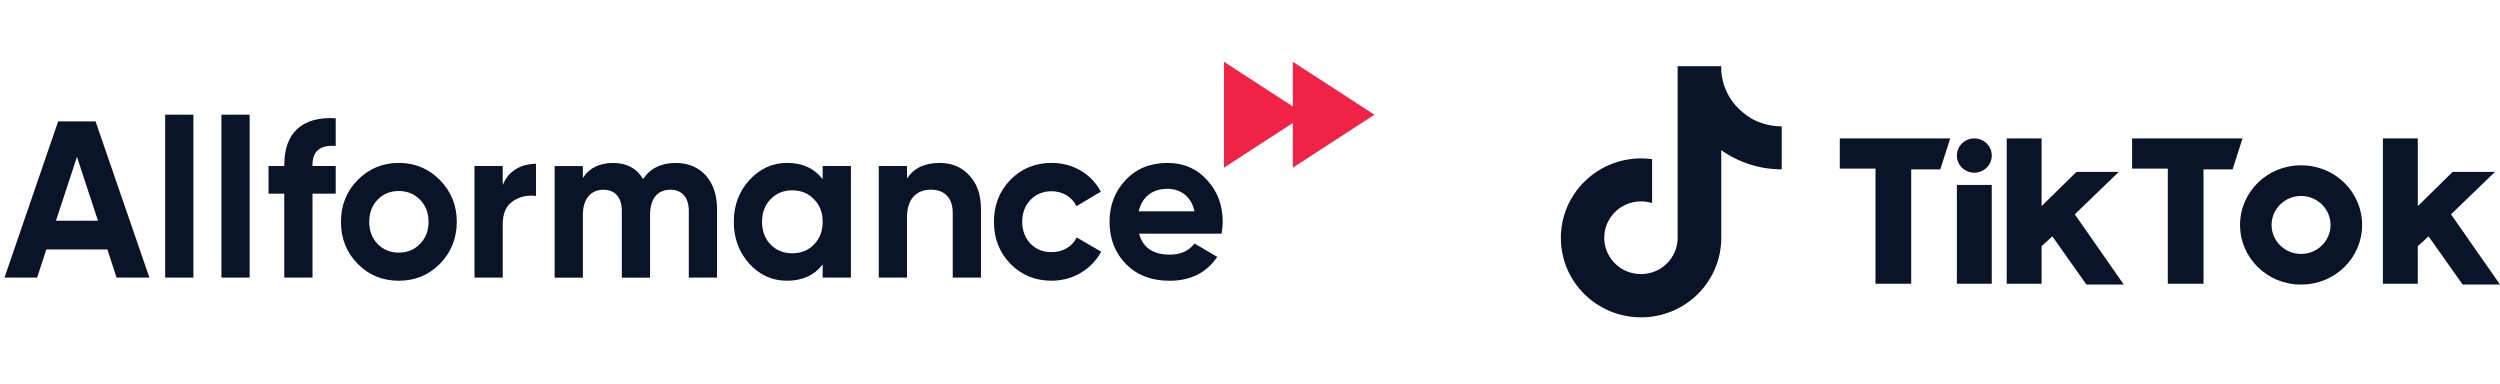
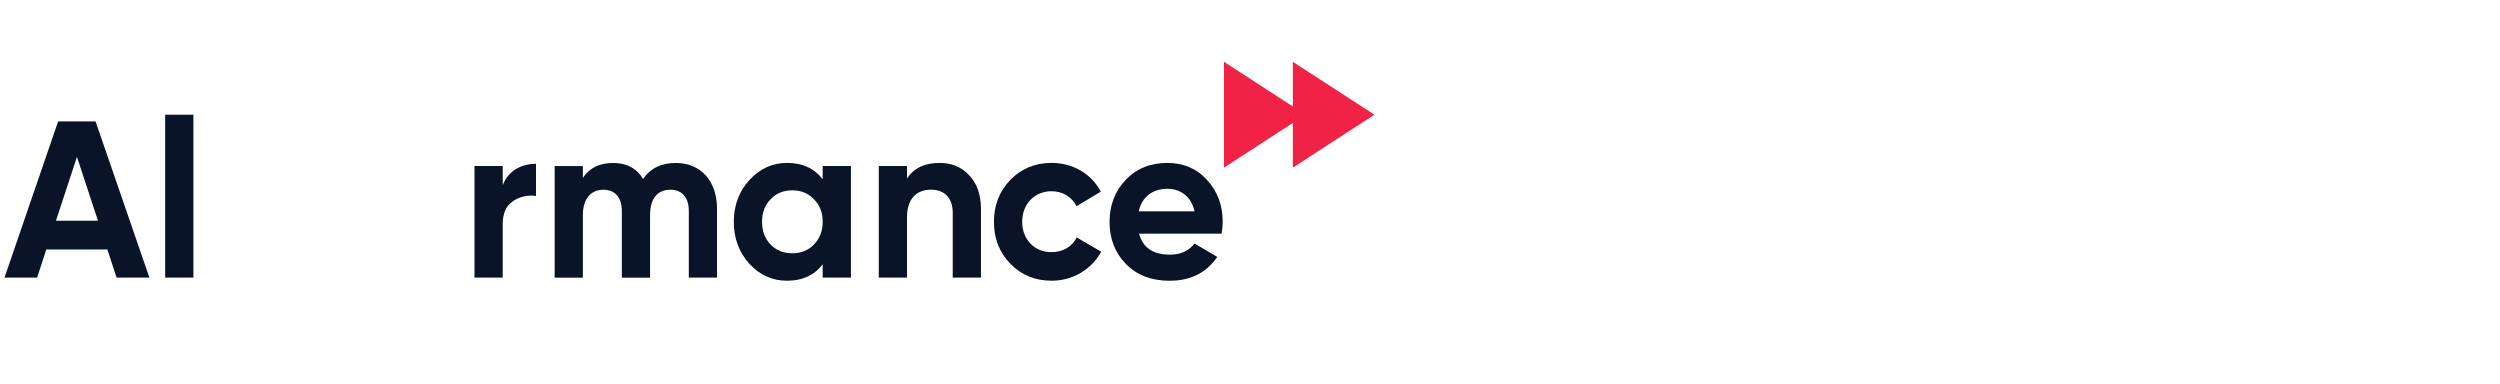
<svg xmlns="http://www.w3.org/2000/svg" width="189" height="29" viewBox="0 0 189 29" fill="none">
  <path d="M103.903 8.672L97.739 12.674V4.672L103.903 8.672Z" fill="#F02346" />
  <path d="M98.697 8.672L92.533 12.674V4.672L98.697 8.672Z" fill="#F02346" />
  <path d="M8.813 20.987L8.118 18.861H3.501L2.806 20.987H0.34L4.395 9.178H7.224L11.295 20.987H8.813ZM4.231 16.686H7.407L5.818 11.861L4.231 16.686Z" fill="#0A1428" />
  <path d="M12.487 20.987V8.671H14.621V20.987H12.487Z" fill="#0A1428" />
-   <path d="M16.739 20.987V8.671H18.873V20.987H16.739Z" fill="#0A1428" />
-   <path d="M25.38 11.033C24.205 10.949 23.625 11.421 23.625 12.466V12.55H25.38V14.642H23.625V20.985H21.491V14.642H20.3V12.55H21.491V12.466C21.491 10.088 22.799 8.788 25.38 8.94V11.033Z" fill="#0A1428" />
-   <path d="M30.147 21.223C28.922 21.223 27.88 20.802 27.035 19.942C26.191 19.082 25.777 18.019 25.777 16.769C25.777 15.52 26.191 14.474 27.035 13.614C27.878 12.755 28.921 12.315 30.147 12.315C31.371 12.315 32.413 12.753 33.258 13.614C34.102 14.474 34.533 15.521 34.533 16.769C34.533 18.017 34.104 19.08 33.258 19.942C32.413 20.802 31.371 21.223 30.147 21.223ZM30.147 19.098C30.793 19.098 31.322 18.879 31.752 18.439C32.181 18.001 32.398 17.444 32.398 16.769C32.398 16.094 32.183 15.537 31.752 15.099C31.322 14.661 30.791 14.441 30.147 14.441C29.501 14.441 28.971 14.66 28.542 15.099C28.128 15.537 27.913 16.094 27.913 16.769C27.913 17.444 28.128 18.001 28.542 18.439C28.971 18.879 29.502 19.098 30.147 19.098Z" fill="#0A1428" />
  <path d="M38.007 14.003C38.403 12.924 39.397 12.383 40.522 12.383V14.813C39.876 14.729 39.28 14.863 38.767 15.217C38.253 15.571 38.005 16.145 38.005 16.955V20.987H35.871V12.552H38.005L38.007 14.003Z" fill="#0A1428" />
  <path d="M54.208 15.792V20.988H52.074V15.945C52.074 14.932 51.56 14.342 50.684 14.342C49.707 14.342 49.145 15.017 49.145 16.249V20.99H47.011V15.946C47.011 14.933 46.497 14.344 45.621 14.344C44.678 14.344 44.065 15.019 44.065 16.251V20.992H41.931V12.557H44.065V13.45C44.561 12.692 45.322 12.32 46.365 12.32C47.374 12.32 48.136 12.724 48.616 13.534C49.162 12.724 49.99 12.32 51.082 12.32C52.982 12.315 54.208 13.682 54.208 15.792Z" fill="#0A1428" />
  <path d="M62.194 12.552H64.329V20.987H62.194V19.991C61.548 20.818 60.656 21.223 59.496 21.223C58.388 21.223 57.444 20.802 56.65 19.942C55.873 19.082 55.475 18.019 55.475 16.769C55.475 15.52 55.871 14.474 56.65 13.614C57.444 12.755 58.388 12.315 59.496 12.315C60.654 12.315 61.548 12.719 62.194 13.547V12.552ZM59.895 19.148C60.556 19.148 61.103 18.929 61.532 18.489C61.98 18.033 62.194 17.46 62.194 16.768C62.194 16.075 61.98 15.502 61.532 15.064C61.103 14.608 60.556 14.389 59.895 14.389C59.233 14.389 58.686 14.608 58.256 15.064C57.827 15.502 57.61 16.077 57.61 16.768C57.61 17.46 57.825 18.033 58.256 18.489C58.688 18.929 59.233 19.148 59.895 19.148Z" fill="#0A1428" />
  <path d="M73.266 13.245C73.862 13.869 74.161 14.711 74.161 15.808V20.987H72.026V16.077C72.026 14.947 71.38 14.339 70.388 14.339C69.279 14.339 68.569 15.032 68.569 16.431V20.987H66.435V12.552H68.569V13.497C69.082 12.705 69.91 12.317 71.034 12.317C71.941 12.315 72.687 12.62 73.266 13.245Z" fill="#0A1428" />
  <path d="M76.383 19.942C75.555 19.082 75.142 18.035 75.142 16.769C75.142 15.503 75.555 14.458 76.383 13.597C77.227 12.737 78.269 12.315 79.511 12.315C81.116 12.315 82.539 13.159 83.218 14.491L81.381 15.587C81.049 14.895 80.339 14.457 79.495 14.457C78.22 14.457 77.277 15.418 77.277 16.768C77.277 17.426 77.492 17.982 77.906 18.421C78.32 18.843 78.849 19.062 79.495 19.062C80.356 19.062 81.067 18.64 81.399 17.95L83.251 19.029C82.523 20.362 81.117 21.222 79.511 21.222C78.269 21.223 77.227 20.802 76.383 19.942Z" fill="#0A1428" />
  <path d="M86.117 17.665C86.398 18.728 87.175 19.251 88.45 19.251C89.26 19.251 89.889 18.964 90.303 18.407L92.025 19.42C91.215 20.618 90.006 21.225 88.417 21.225C87.043 21.225 85.951 20.803 85.123 19.96C84.296 19.116 83.882 18.053 83.882 16.771C83.882 15.505 84.296 14.443 85.106 13.599C85.916 12.739 86.976 12.317 88.25 12.317C89.458 12.317 90.467 12.739 91.245 13.599C92.039 14.459 92.436 15.505 92.436 16.771C92.436 17.058 92.402 17.344 92.353 17.665H86.117ZM90.305 15.977C90.057 14.831 89.229 14.274 88.253 14.274C87.111 14.274 86.333 14.898 86.085 15.977H90.305Z" fill="#0A1428" />
  <g clip-path="url(#clip0_2_193)">
    <path d="M131.43 8.198C130.777 7.567 130.342 6.724 130.179 5.797C130.158 5.674 130.141 5.549 130.129 5.425V5.006H126.83V17.985C126.825 19.497 125.584 20.722 124.056 20.722C123.607 20.722 123.183 20.615 122.808 20.428C122.349 20.199 121.963 19.848 121.694 19.415C121.425 18.981 121.282 18.482 121.283 17.973C121.283 16.456 122.524 15.224 124.056 15.224C124.35 15.224 124.632 15.269 124.898 15.352V12.03C124.623 11.992 124.343 11.973 124.066 11.973C120.714 11.98 118 14.669 118 17.985C118 20.065 119.066 21.897 120.687 22.975C121.685 23.64 122.861 23.994 124.063 23.992C127.413 23.992 130.127 21.302 130.127 17.985V11.352C131.46 12.297 133.059 12.804 134.698 12.802V9.553C134.194 9.553 133.694 9.473 133.22 9.314C132.888 9.203 132.259 9.004 131.427 8.198H131.43Z" fill="#0A1428" />
-     <path fill-rule="evenodd" clip-rule="evenodd" d="M139.088 10.463V12.748H141.787V21.449H144.487V12.809H146.684L147.437 10.463H139.088ZM161.187 10.463V12.748H163.886V21.449H166.586V12.809H168.783L169.536 10.463H161.187ZM147.941 11.759C147.941 11.044 148.53 10.463 149.259 10.463C149.988 10.463 150.579 11.044 150.579 11.759C150.579 12.475 149.988 13.056 149.259 13.056C148.53 13.056 147.941 12.475 147.941 11.759ZM147.941 13.982H150.576V21.449H147.941V13.982ZM151.707 10.463V21.449H154.344V18.61L155.159 17.869L157.732 21.511H160.558L156.855 16.203L160.183 12.992H156.981L154.344 15.584V10.461H151.707V10.463ZM180.147 10.463V21.449H182.784V18.61L183.599 17.869L186.174 21.511H189L185.297 16.203L188.625 12.992H185.423L182.786 15.584V10.461H180.149L180.147 10.463ZM173.993 21.511C176.525 21.511 178.576 19.494 178.576 17.006C178.576 14.518 176.525 12.501 173.993 12.501H173.93C171.398 12.501 169.347 14.518 169.347 17.006C169.347 19.494 171.398 21.511 173.93 21.511H173.993ZM171.733 17.006C171.733 15.795 172.733 14.816 173.961 14.816C175.19 14.816 176.19 15.797 176.19 17.006C176.19 18.215 175.19 19.198 173.961 19.198C172.73 19.198 171.733 18.217 171.733 17.006Z" fill="#0A1428" />
  </g>
  <defs>
    <clipPath id="clip0_2_193">
-       <rect width="71" height="19" fill="white" transform="translate(118 5)" />
-     </clipPath>
+       </clipPath>
  </defs>
</svg>